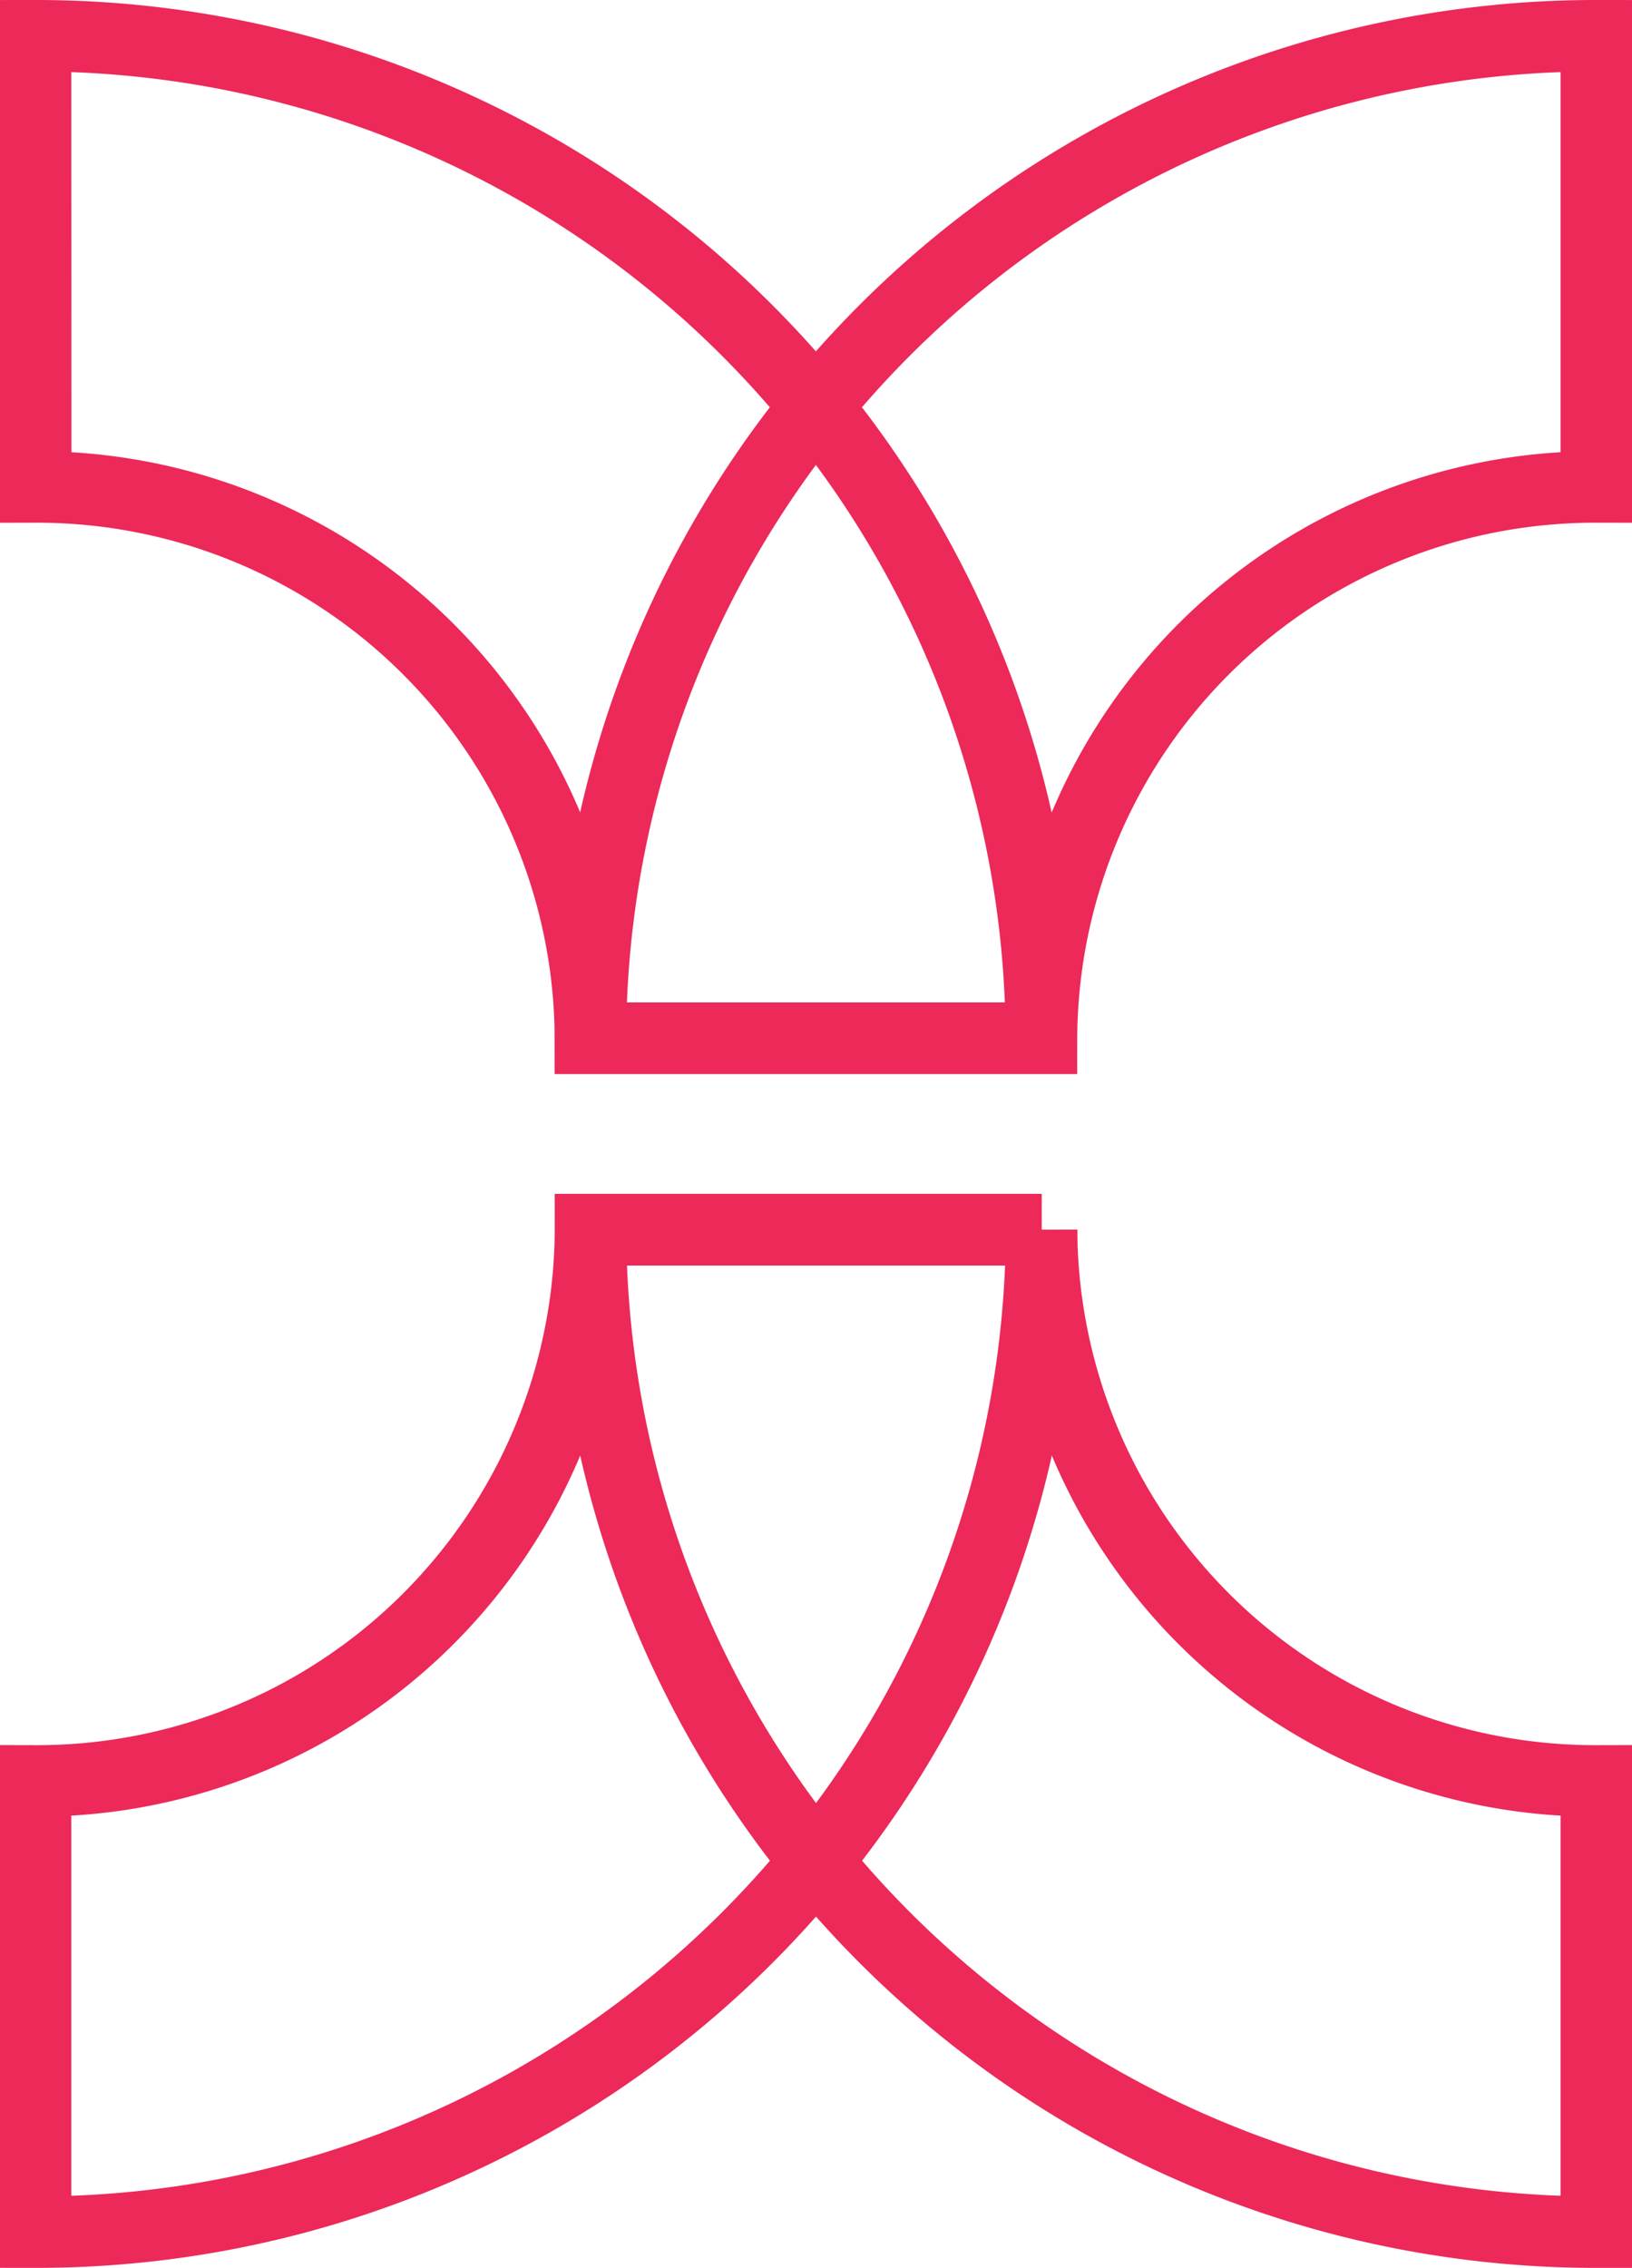
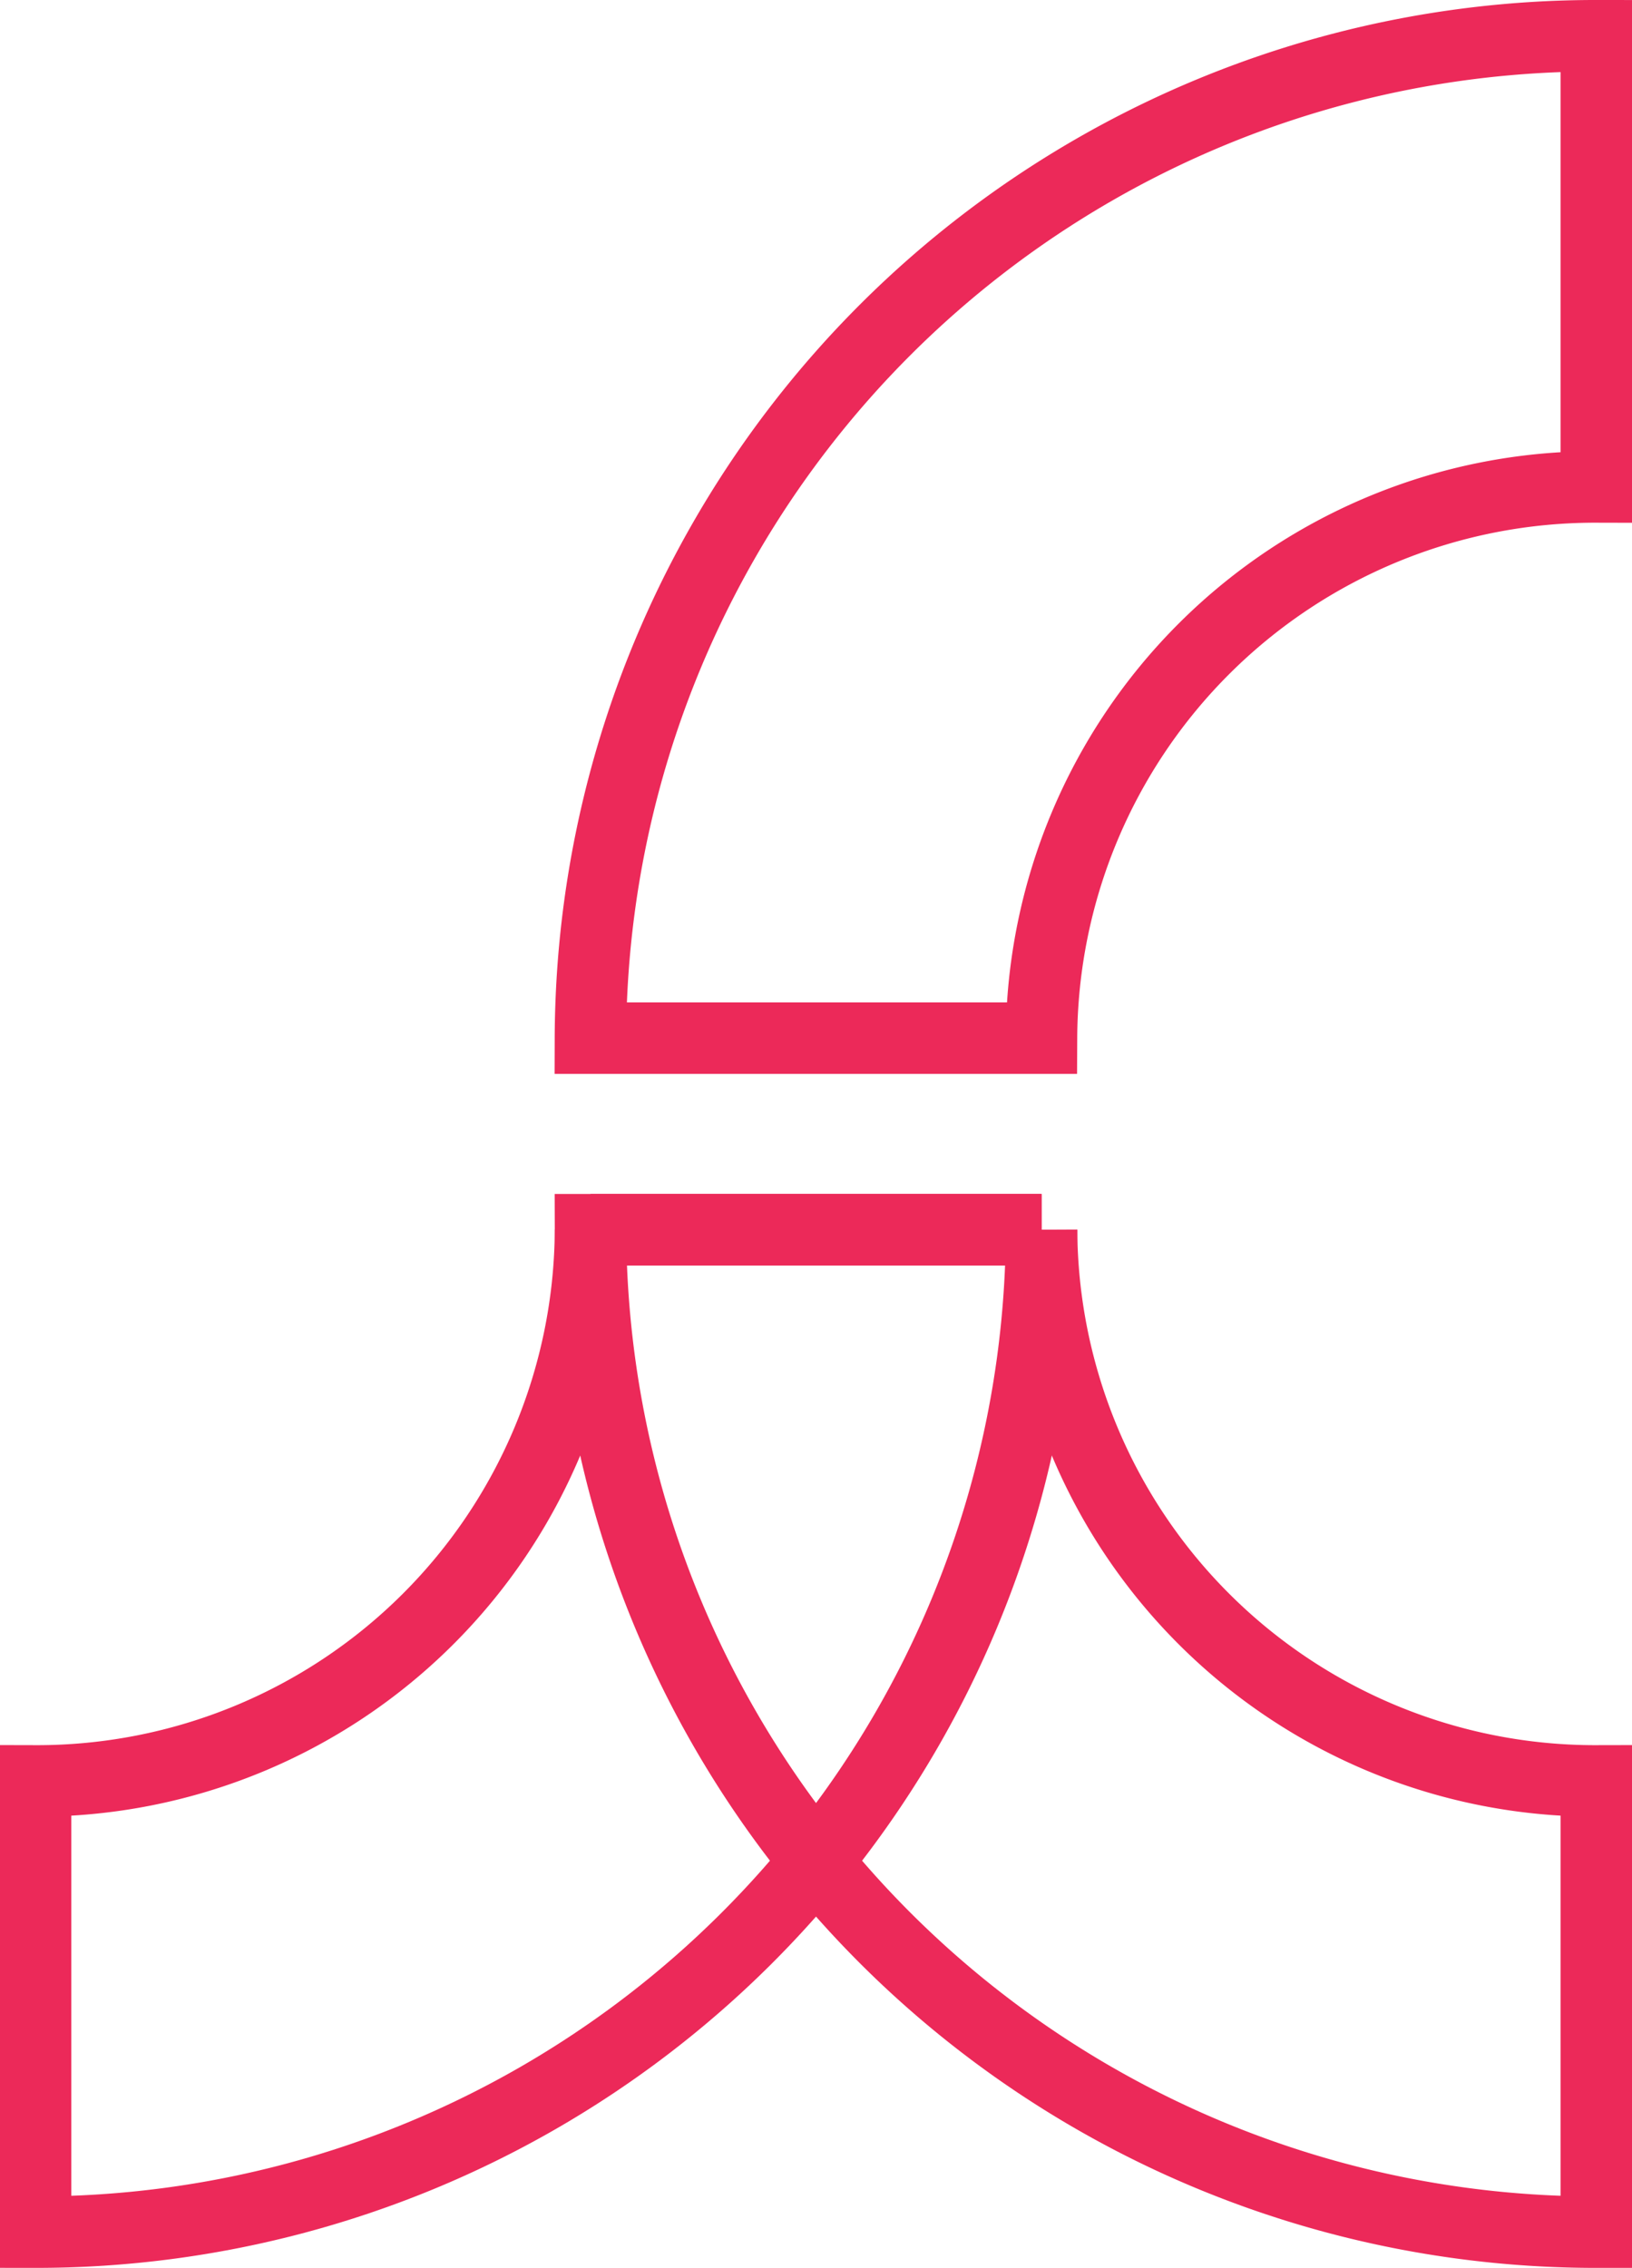
<svg xmlns="http://www.w3.org/2000/svg" width="45.682" height="63.459">
  <g data-name="Group 1876">
    <g data-name="Group 1872">
      <g data-name="Group 1870">
-         <path data-name="Path 4332" d="M16.529 34.409h12.626A28.134 28.134 0 01.996 62.458V49.832a15.494 15.494 0 0015.533-15.423z" fill="none" stroke="#ec2959" stroke-miterlimit="10" stroke-width="2" />
+         <path data-name="Path 4332" d="M16.529 34.409h12.626A28.134 28.134 0 01.996 62.458V49.832a15.494 15.494 0 0015.533-15.423" fill="none" stroke="#ec2959" stroke-miterlimit="10" stroke-width="2" />
      </g>
      <g data-name="Group 1871">
        <path data-name="Path 4334" d="M16.529 34.409h12.626a15.493 15.493 0 0015.527 15.423v12.626a28.133 28.133 0 01-28.153-28.049z" fill="none" stroke="#ec2959" stroke-miterlimit="10" stroke-width="2" />
      </g>
    </g>
    <g data-name="Group 1875">
      <g data-name="Group 1873">
        <path data-name="Path 4336" d="M44.682 1v12.626a15.494 15.494 0 00-15.529 15.423H16.527A28.134 28.134 0 0144.682 1z" fill="none" stroke="#ec2959" stroke-miterlimit="10" stroke-width="2" />
      </g>
      <g data-name="Group 1874">
-         <path data-name="Path 4338" d="M.996 1a28.134 28.134 0 0128.153 28.049H16.527A15.493 15.493 0 001 13.626z" fill="none" stroke="#ec2959" stroke-miterlimit="10" stroke-width="2" />
-       </g>
+         </g>
    </g>
  </g>
</svg>